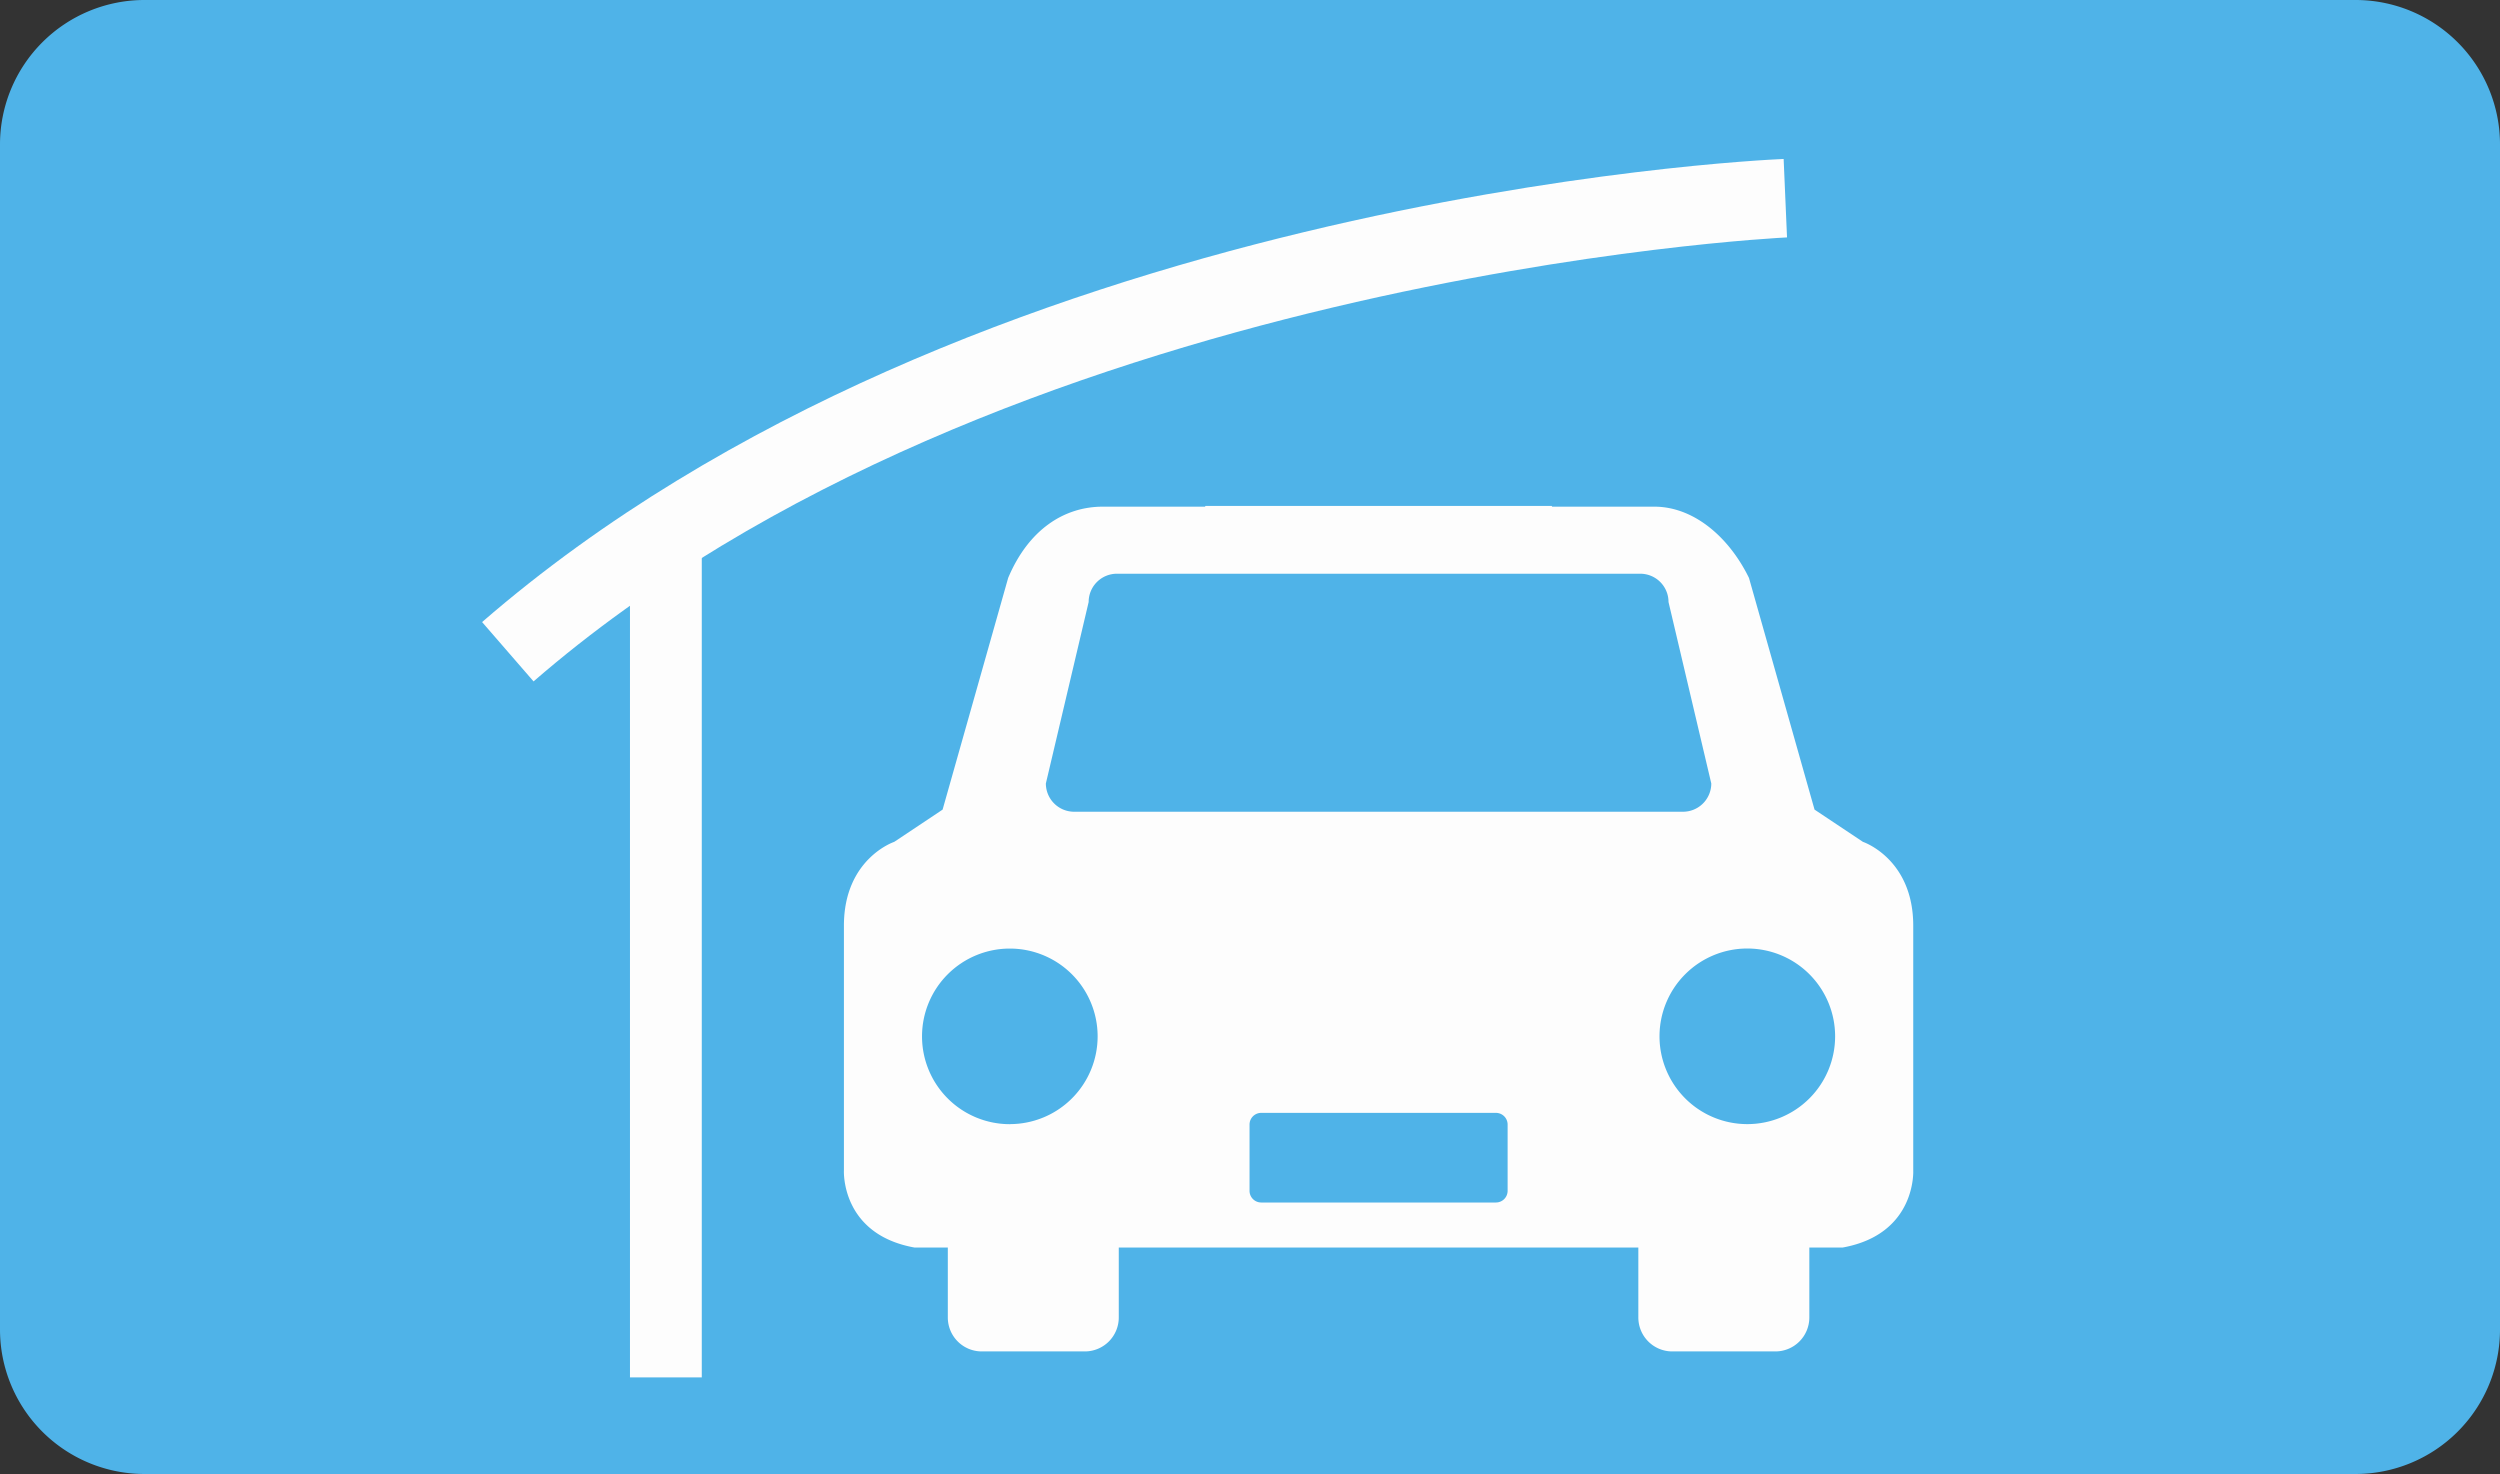
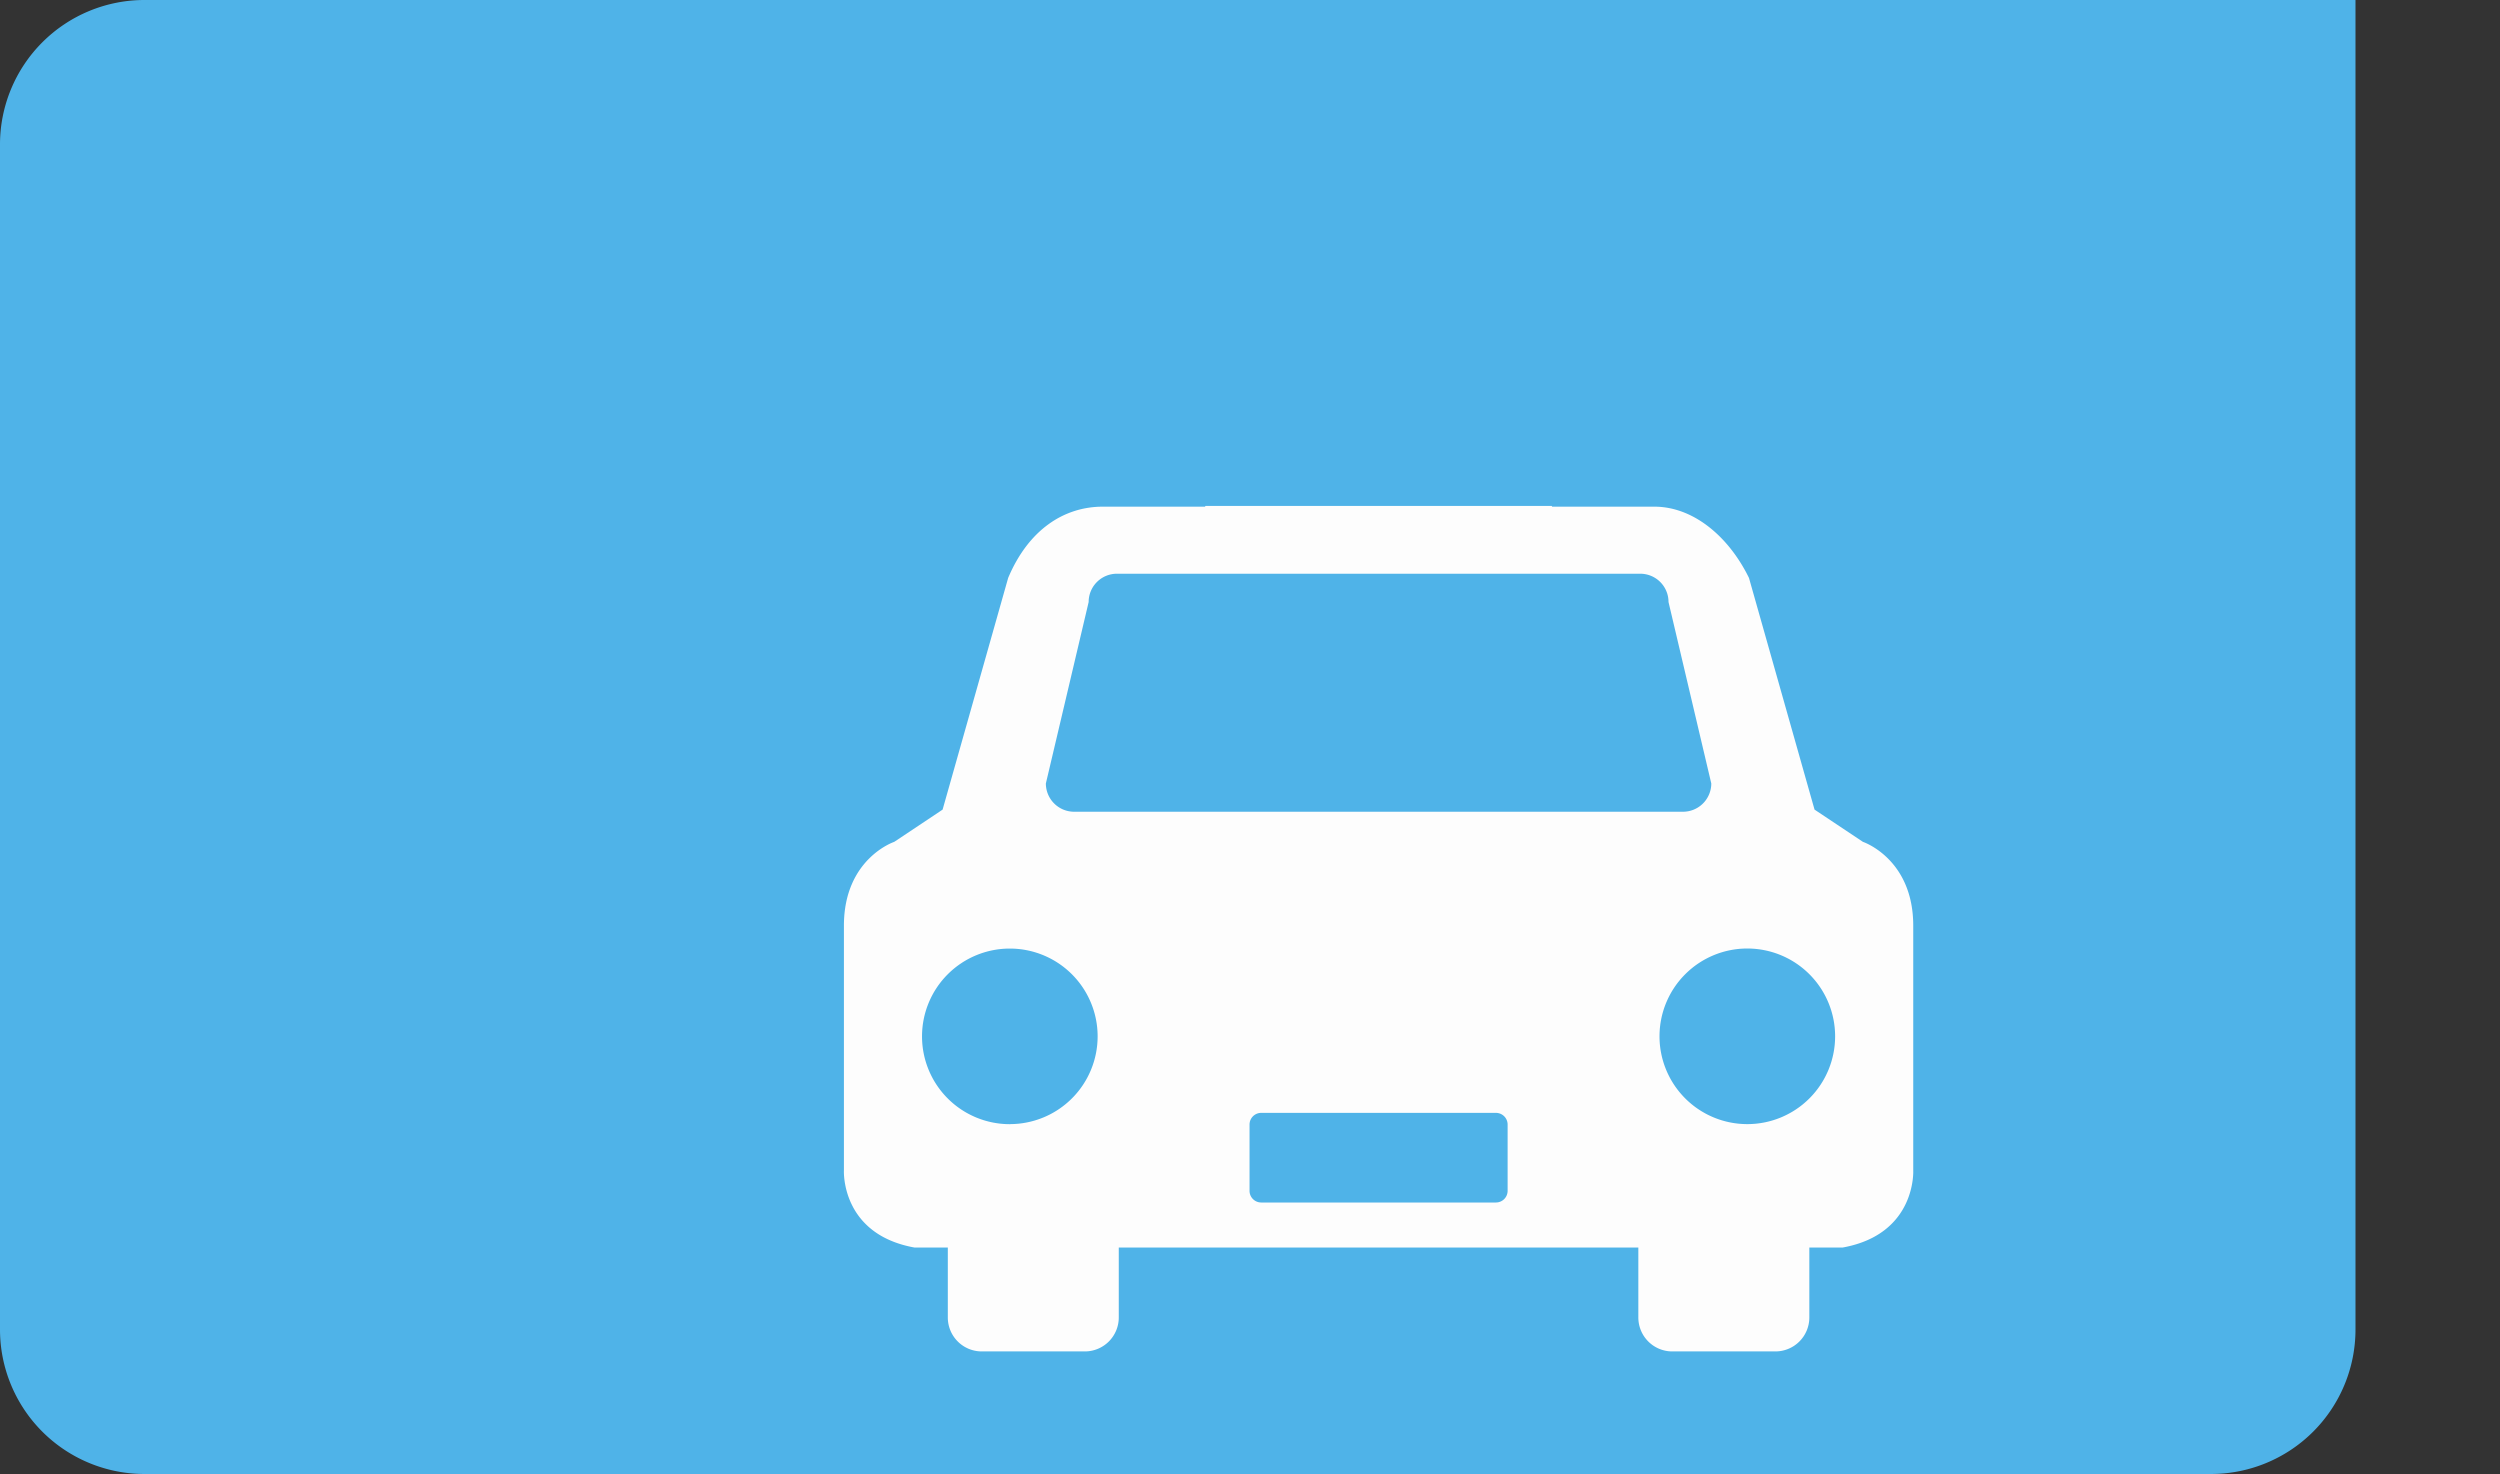
<svg xmlns="http://www.w3.org/2000/svg" width="173" height="102" viewBox="0 0 173 102">
  <rect x="0" y="0" width="173" height="102" fill="#333333" stroke="none" />
  <g id="icn_service02" transform="translate(-470 -1778)">
    <g id="コンポーネント_4_2" data-name="コンポーネント 4 – 2" transform="translate(470 1778)">
-       <path id="パス_3032" data-name="パス 3032" d="M10,0H163a10,10,0,0,1,10,10V92a10,10,0,0,1-10,10H10A10,10,0,0,1,0,92V10A10,10,0,0,1,10,0Z" fill="#4fb3e8" />
+       <path id="パス_3032" data-name="パス 3032" d="M10,0H163V92a10,10,0,0,1-10,10H10A10,10,0,0,1,0,92V10A10,10,0,0,1,10,0Z" fill="#4fb3e8" />
    </g>
    <g id="グループ_234" data-name="グループ 234" transform="translate(125.912 1467.641)">
-       <path id="パス_220" data-name="パス 220" d="M392.651,405.677h-4.969V352.059l4.969-6.277Z" fill="#fdfdfd" />
      <g id="グループ_233" data-name="グループ 233">
        <g id="グループ_232" data-name="グループ 232">
          <path id="パス_221" data-name="パス 221" d="M476.484,391.352V374.416c0-4.638-3.48-5.8-3.48-5.8l-3.35-2.232-4.537-16.033c-1.391-2.843-3.831-4.931-6.554-4.931H451.5l-.037-.051H427.509l-.036.051h-7.065c-2.722,0-5.163,1.624-6.555,4.931l-4.537,16.033-3.349,2.232s-3.48,1.161-3.48,5.8v16.936s-.234,4.406,4.872,5.334h2.318v4.84a2.35,2.35,0,0,0,2.351,2.352h7.131a2.349,2.349,0,0,0,2.348-2.352v-4.84h35.954v4.84a2.35,2.35,0,0,0,2.351,2.352h7.131a2.35,2.35,0,0,0,2.351-2.352v-4.84h2.318C476.716,395.758,476.484,391.352,476.484,391.352Zm-62.515-3.2a6.076,6.076,0,1,1,6.075-6.075A6.075,6.075,0,0,1,413.969,388.148Zm34.446,4.61a.809.809,0,0,1-.807.81H431.363a.809.809,0,0,1-.807-.81V388.18a.808.808,0,0,1,.807-.81h16.245a.808.808,0,0,1,.807.81ZM418.42,366.531a1.957,1.957,0,0,1-1.958-1.957l2.961-12.557a1.955,1.955,0,0,1,1.955-1.956h36.216a1.955,1.955,0,0,1,1.955,1.956l2.96,12.557a1.957,1.957,0,0,1-1.959,1.957ZM465,388.148a6.076,6.076,0,1,1,6.078-6.075A6.075,6.075,0,0,1,465,388.148Z" fill="#fdfdfd" />
        </g>
-         <path id="パス_222" data-name="パス 222" d="M381.01,357.512l-3.561-4.106c33.806-29.316,87.786-31.949,90.067-32.047l.234,5.429C467.21,326.812,413.363,329.455,381.01,357.512Z" fill="#fdfdfd" />
      </g>
    </g>
  </g>
</svg>